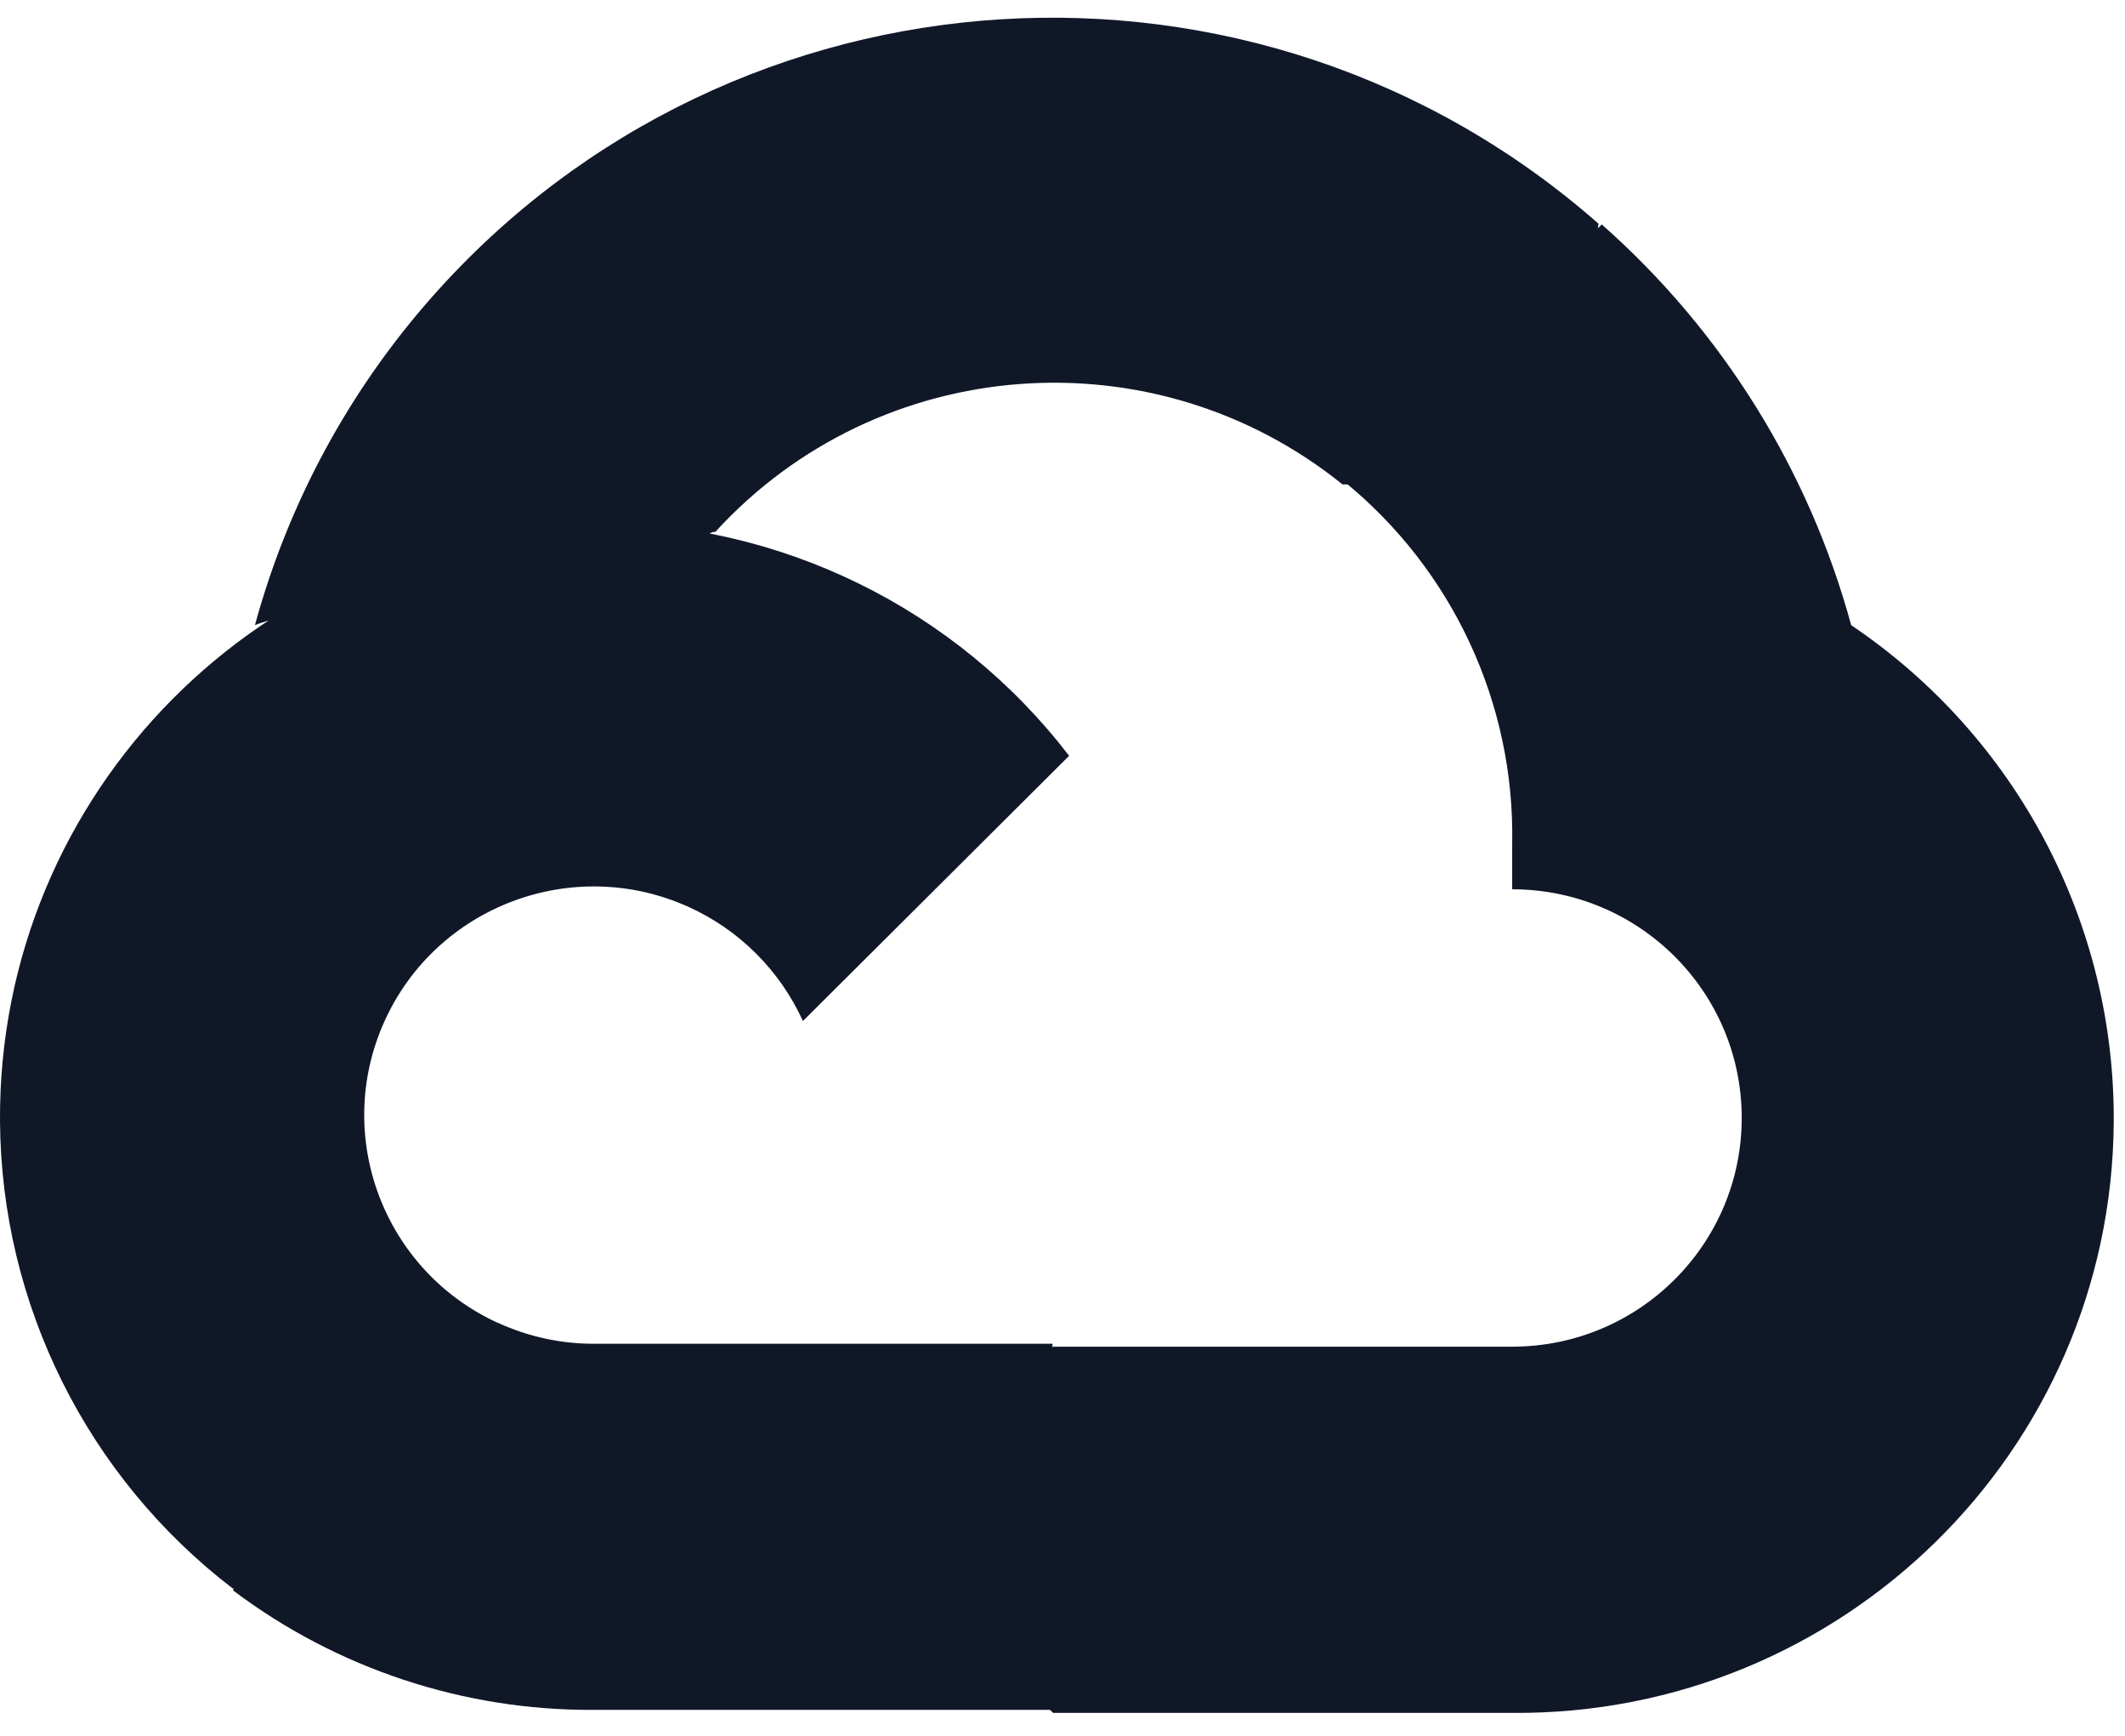
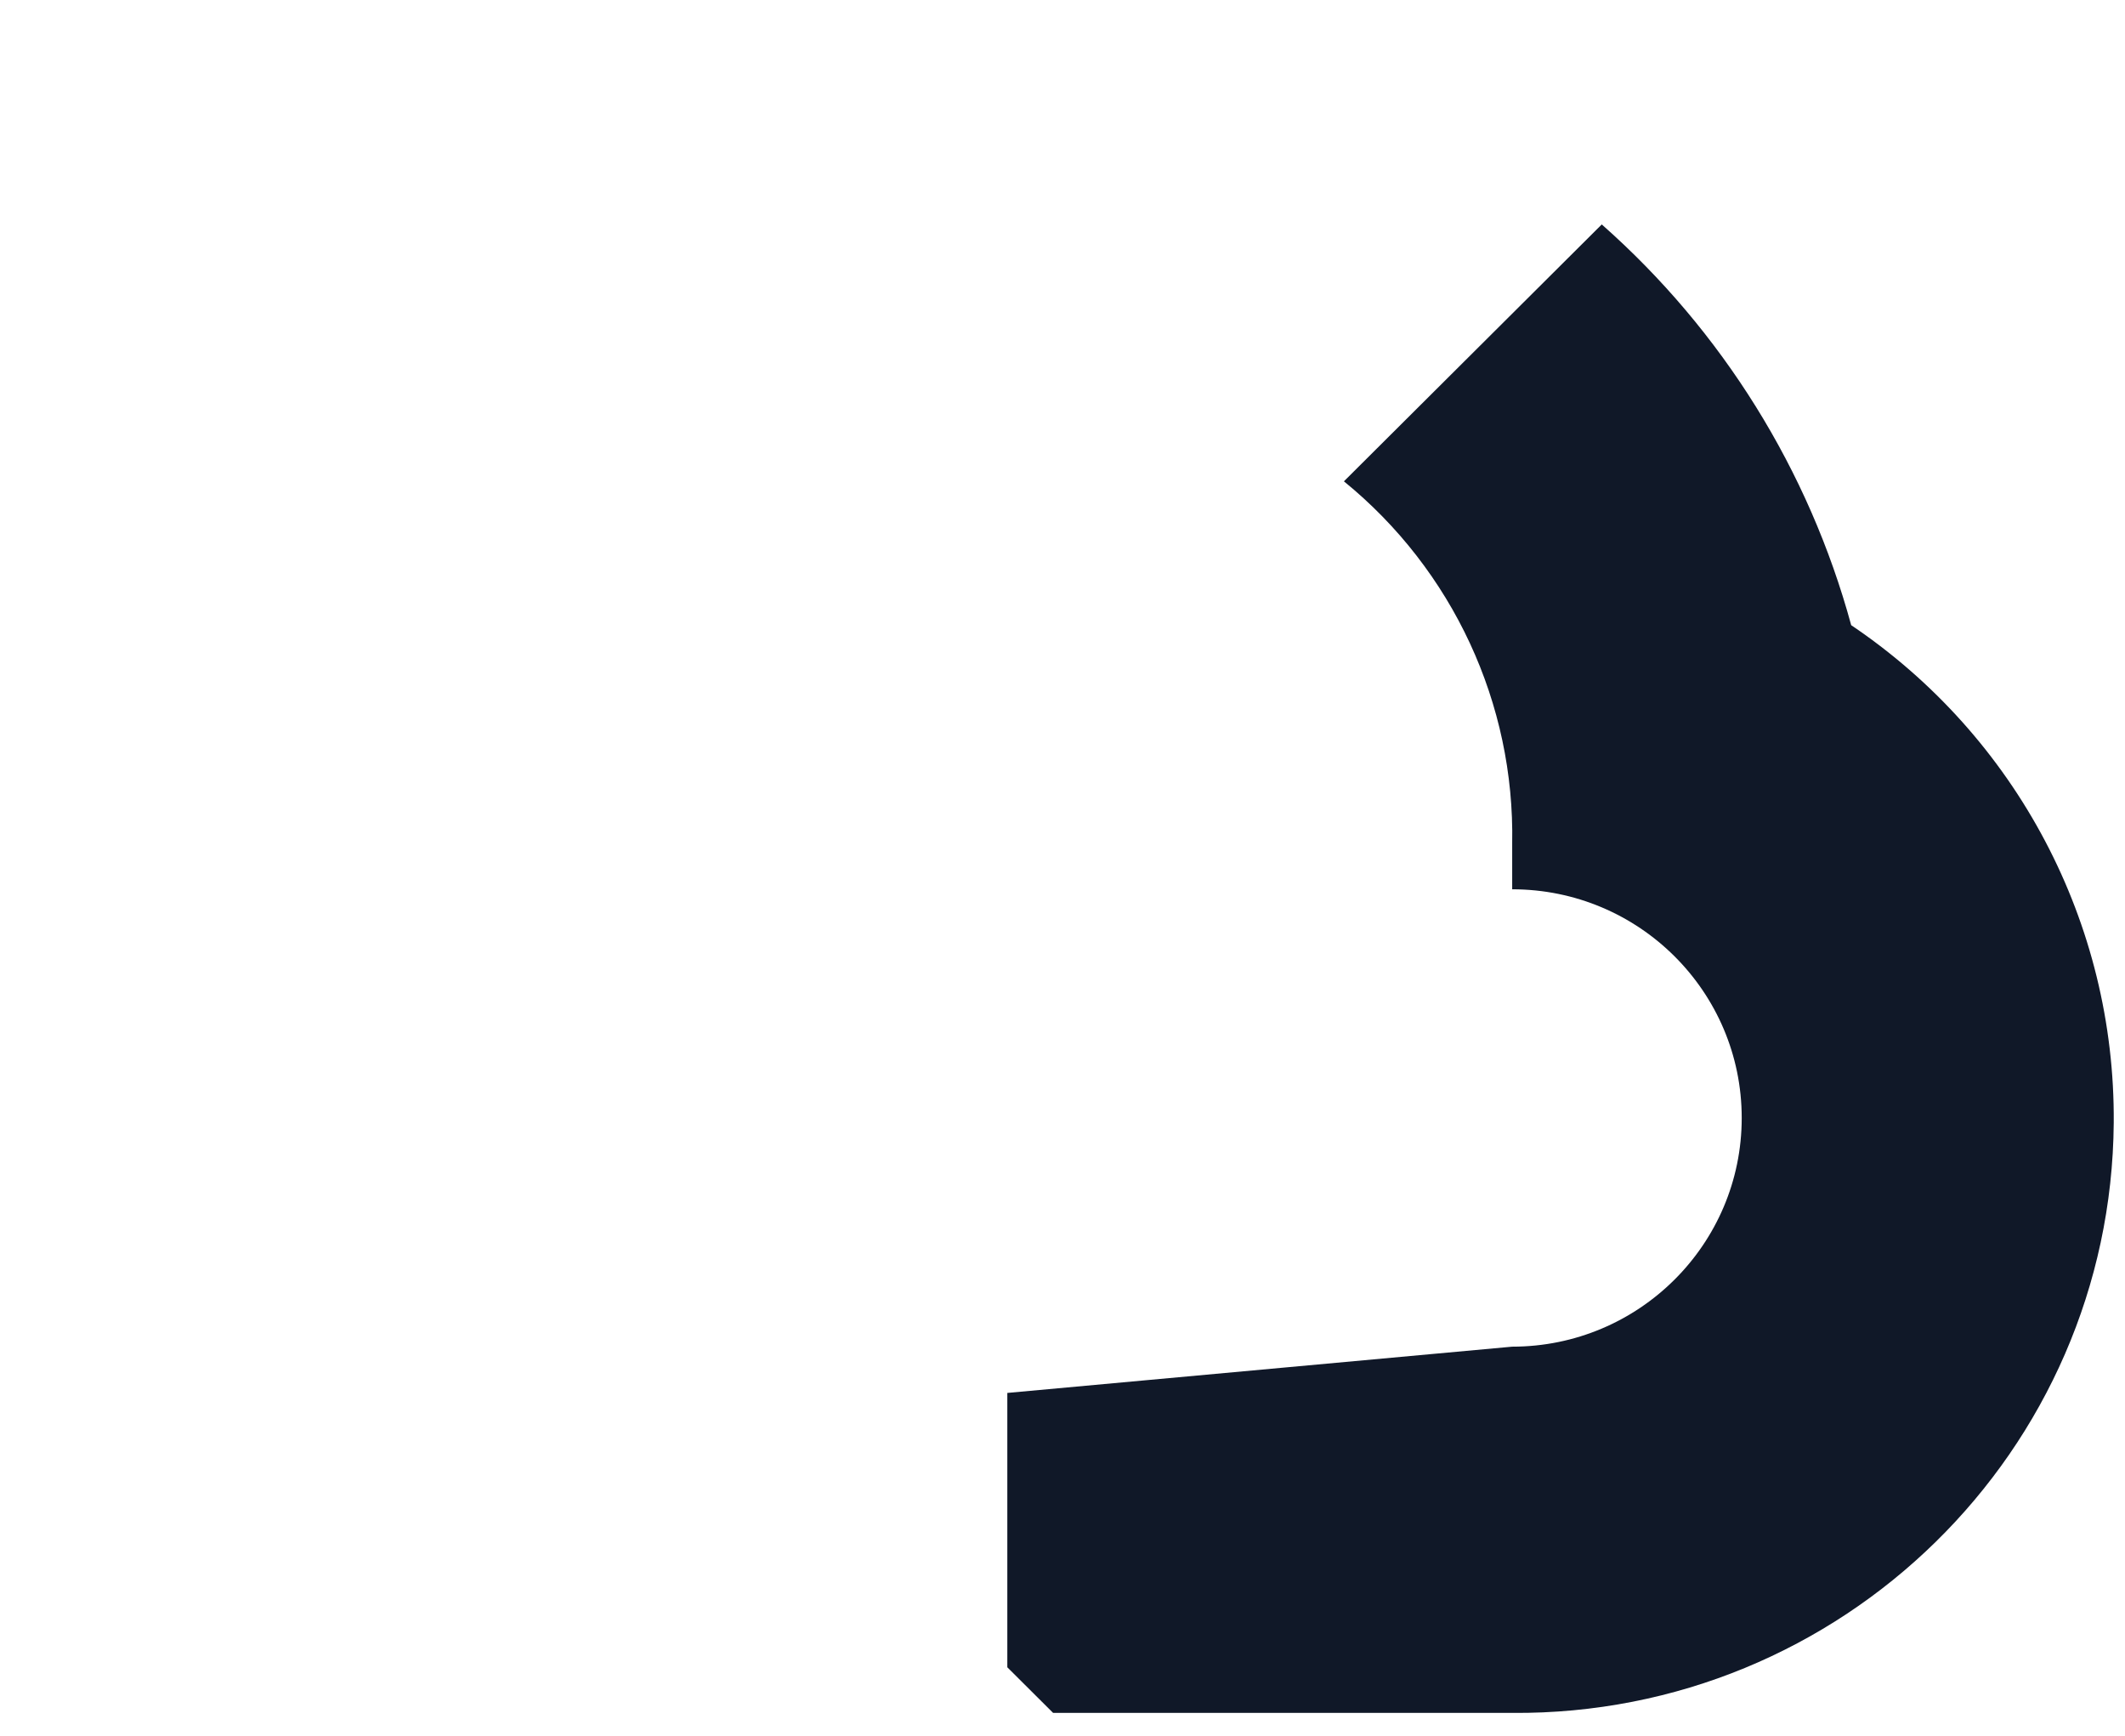
<svg xmlns="http://www.w3.org/2000/svg" width="60" height="49" viewBox="0 0 60 49" fill="none">
-   <path d="M37.871 13.676H39.691L44.879 8.508L45.133 6.314C35.478 -2.177 20.743 -1.26 12.22 8.359C9.852 11.028 8.136 14.208 7.198 17.648C7.774 17.413 8.416 17.374 9.017 17.541L19.393 15.835C19.393 15.835 19.919 14.965 20.195 15.018C24.809 9.968 32.576 9.379 37.907 13.676H37.871Z" fill="#101828" />
-   <path d="M52.269 17.649C51.076 13.274 48.63 9.341 45.226 6.336L37.946 13.588C41.02 16.09 42.772 19.862 42.697 23.816V25.105C46.276 25.105 49.178 27.995 49.178 31.561C49.178 35.126 46.276 38.017 42.697 38.017H29.735L28.442 39.323V47.068L29.735 48.356H42.697C52.004 48.428 59.61 40.968 59.682 31.697C59.725 26.065 56.941 20.797 52.269 17.649Z" fill="#101828" />
-   <path d="M16.756 48.271H29.717V37.935H16.756C15.831 37.935 14.921 37.735 14.079 37.353L12.259 37.917L7.036 43.085L6.581 44.898C9.508 47.104 13.083 48.289 16.756 48.271Z" fill="#101828" />
-   <path d="M16.756 14.752C7.445 14.806 -0.053 22.368 0 31.644C0.033 36.822 2.458 41.697 6.582 44.852L14.098 37.365C10.838 35.898 9.387 32.072 10.859 28.824C12.332 25.576 16.172 24.131 19.432 25.598C20.869 26.244 22.019 27.393 22.671 28.824L30.187 21.337C26.991 17.168 22.019 14.731 16.756 14.752Z" fill="#101828" />
+   <path d="M52.269 17.649C51.076 13.274 48.63 9.341 45.226 6.336L37.946 13.588C41.02 16.09 42.772 19.862 42.697 23.816V25.105C46.276 25.105 49.178 27.995 49.178 31.561C49.178 35.126 46.276 38.017 42.697 38.017L28.442 39.323V47.068L29.735 48.356H42.697C52.004 48.428 59.61 40.968 59.682 31.697C59.725 26.065 56.941 20.797 52.269 17.649Z" fill="#101828" />
</svg>